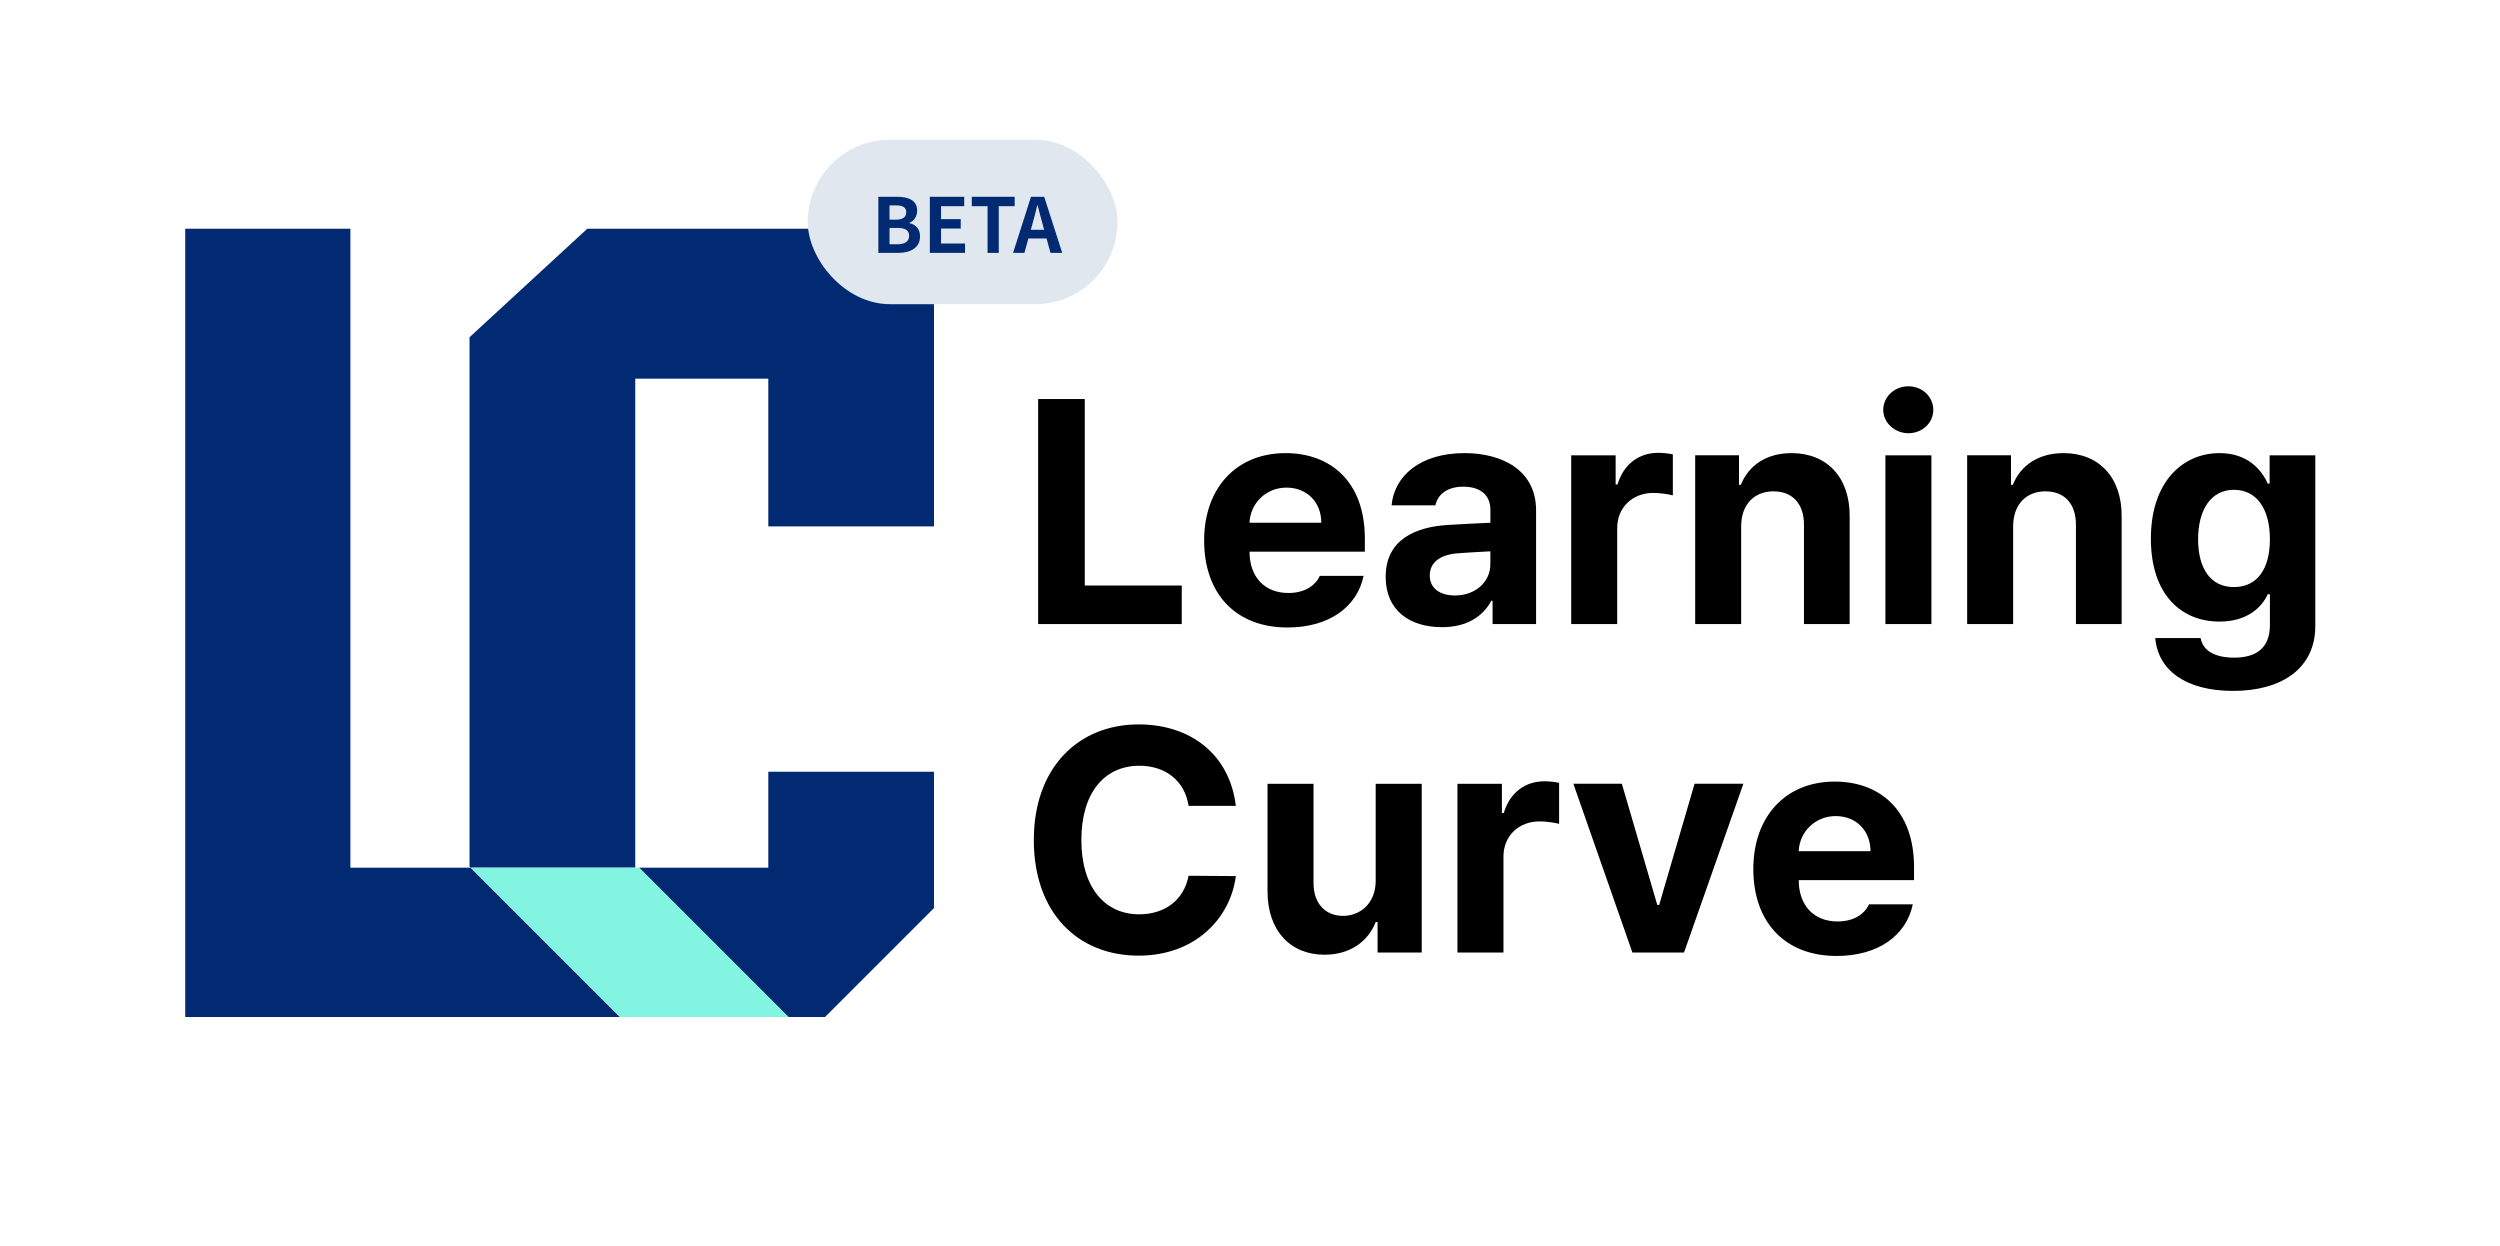
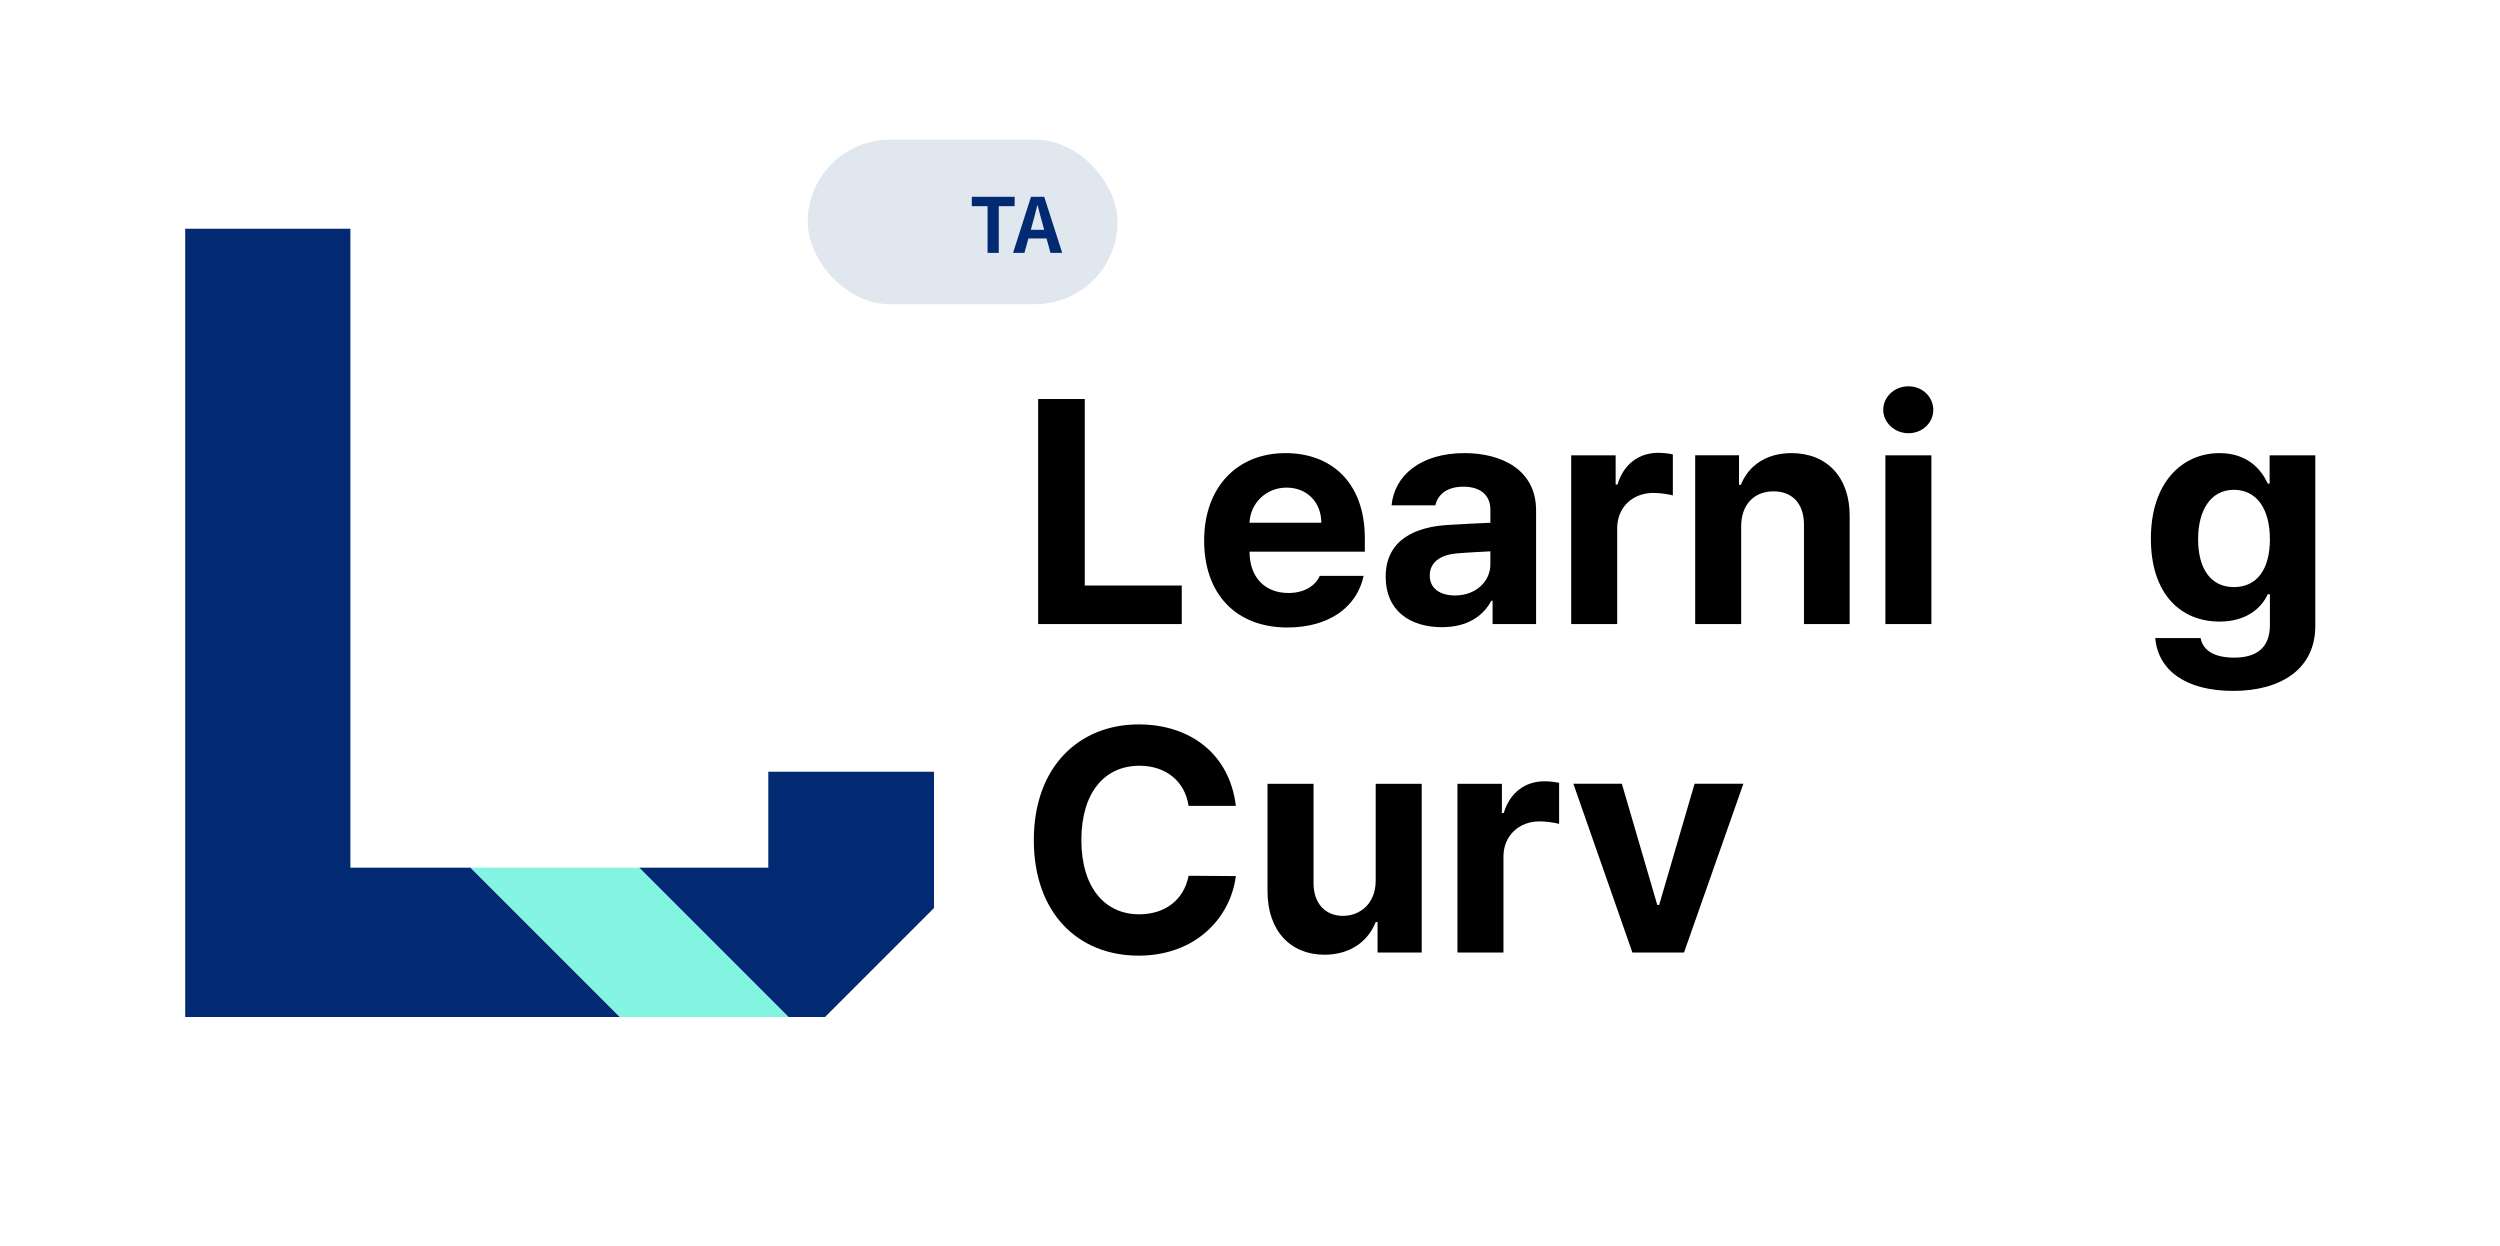
<svg xmlns="http://www.w3.org/2000/svg" id="Layer_1" data-name="Layer 1" viewBox="0 0 1027.5 512">
  <g>
    <polygon points="339.07 418 383.88 373.19 383.88 317.17 315.77 317.17 315.77 356.61 262.67 356.61 324.06 418 339.07 418" fill="#012a72" />
-     <polygon points="383.88 216.34 383.88 94 241.38 94 192.98 138.59 192.98 356.17 193.42 356.61 261.09 356.61 261.09 155.62 315.77 155.62 315.77 216.34 383.88 216.34" fill="#012a72" />
    <polygon points="144.01 356.61 144.01 94 76.12 94 76.12 418 254.81 418 193.42 356.61 144.01 356.61" fill="#012a72" />
    <polygon points="254.81 418 324.06 418 262.67 356.61 261.09 356.61 193.42 356.61 254.81 418" fill="#82f4e1" />
  </g>
  <g>
    <path d="m426.68,164h19.16v76.65h39.86v15.84h-59.02v-92.49Z" />
    <path d="m494.9,222.13c0-21.46,13.16-35.9,33.47-35.9,18.27,0,32.58,11.5,32.58,35.13v5.37h-47.39c0,10.48,6.26,16.99,15.97,16.99,6.39,0,10.99-2.81,12.9-7.03h18.01c-2.68,12.77-14.18,21.21-31.3,21.21-21.21,0-34.24-13.8-34.24-35.77Zm48.16-7.28c0-8.43-5.88-14.44-14.31-14.44s-14.88,6.45-15.2,14.44h29.51Z" />
    <path d="m595.3,215.74c4.98-.32,14.31-.77,17.25-.89v-5.62c-.13-5.75-4.09-9.2-11.11-9.2-6.39,0-10.47,2.94-11.5,7.66h-18.01c1.15-12.01,11.62-21.46,30.02-21.46,15.07,0,29.38,6.77,29.38,23.5v46.76h-17.88v-9.58h-.51c-3.45,6.39-9.96,10.86-20.31,10.86-13.29,0-23.12-6.9-23.12-20.7,0-15.46,12.52-20.57,25.8-21.33Zm2.68,29c8.56,0,14.69-5.75,14.56-13.03v-5.11c-2.87.13-10.92.57-14.18.89-6.52.64-10.73,3.71-10.73,9.07s4.34,8.18,10.35,8.18Z" />
    <path d="m645.76,187.13h18.27v12.01h.77c2.55-8.56,8.94-13.03,16.74-13.03,1.92,0,4.34.26,6,.64v16.86c-1.79-.51-5.37-1.02-8.05-1.02-8.56,0-14.82,6-14.82,14.44v39.47h-18.91v-69.37Z" />
    <path d="m715.63,256.49h-18.91v-69.37h18.01v12.14h.77c3.19-8.05,10.6-13.03,20.82-13.03,14.44,0,24.02,9.84,23.89,26.06v44.2h-18.78v-40.88c0-8.56-4.73-13.67-12.52-13.67s-13.29,5.24-13.29,14.44v40.11Z" />
    <path d="m774.01,168.48c0-5.37,4.6-9.71,10.35-9.71s10.22,4.34,10.22,9.71-4.6,9.58-10.22,9.58-10.35-4.34-10.35-9.58Zm.89,18.65h18.91v69.37h-18.91v-69.37Z" />
-     <path d="m827.41,256.49h-18.91v-69.37h18.01v12.14h.77c3.19-8.05,10.6-13.03,20.82-13.03,14.44,0,24.02,9.84,23.89,26.06v44.2h-18.78v-40.88c0-8.56-4.73-13.67-12.52-13.67s-13.29,5.24-13.29,14.44v40.11Z" />
    <path d="m885.79,262.24h18.65c1.02,5.49,6.26,8.05,13.8,8.05,8.81,0,14.69-3.7,14.69-13.41v-12.65h-.89c-2.56,5.62-8.69,11.24-19.8,11.24-15.71,0-28.23-10.99-28.23-34.11s12.9-35.13,28.23-35.13c11.62,0,17.25,6.9,19.8,12.52h.77v-11.62h18.78v70.13c0,17.63-14.05,26.7-33.73,26.7s-30.91-8.56-32.06-21.72Zm47.14-40.62c0-12.39-5.37-20.31-14.82-20.31s-14.69,8.3-14.69,20.31,5.11,19.67,14.69,19.67,14.82-7.41,14.82-19.67Z" />
    <path d="m468.33,314.72c-14.43,0-23.89,11.11-23.89,30.53s9.58,30.53,23.76,30.53c10.6,0,18.4-5.88,20.31-15.84l19.42.13c-2.17,17.12-16.48,32.7-39.98,32.7-24.78,0-43.05-17.37-43.05-47.52s18.65-47.52,43.05-47.52c21.33,0,37.43,12.26,39.98,33.47h-19.42c-1.53-10.22-9.45-16.48-20.18-16.48Z" />
    <path d="m565.41,322.13h18.91v69.37h-18.14v-12.52h-.77c-3.19,8.05-10.6,13.41-21.08,13.41-13.92,0-23.38-9.84-23.38-26.06v-44.2h18.91v40.88c0,8.18,4.73,13.41,12.14,13.41,6.9,0,13.41-4.98,13.41-14.44v-39.86Z" />
    <path d="m599.01,322.13h18.27v12.01h.77c2.55-8.56,8.94-13.03,16.74-13.03,1.92,0,4.34.26,6,.64v16.86c-1.79-.51-5.37-1.02-8.05-1.02-8.56,0-14.82,6-14.82,14.44v39.47h-18.91v-69.37Z" />
    <path d="m692.13,391.49h-21.21l-24.27-69.37h19.93l14.56,49.82h.77l14.56-49.82h20.06l-24.4,69.37Z" />
-     <path d="m720.62,357.13c0-21.46,13.16-35.9,33.47-35.9,18.27,0,32.58,11.5,32.58,35.13v5.37h-47.39c0,10.47,6.26,16.99,15.97,16.99,6.39,0,10.99-2.81,12.9-7.03h18.01c-2.68,12.77-14.18,21.21-31.3,21.21-21.21,0-34.24-13.8-34.24-35.77Zm48.16-7.28c0-8.43-5.88-14.44-14.31-14.44s-14.88,6.45-15.2,14.44h29.51Z" />
  </g>
  <rect x="331.97" y="57.4" width="127.34" height="67.62" rx="33.81" ry="33.81" fill="#e1e7ef" />
  <g>
-     <path d="m360.99,80.88h7.62c4.73,0,8.34,1.4,8.34,5.69,0,2.12-1.18,4.29-3.14,4.98v.16c2.49.59,4.33,2.33,4.33,5.44,0,4.64-3.86,6.78-8.93,6.78h-8.21v-23.05Zm7.28,9.4c2.92,0,4.2-1.18,4.2-3.02,0-2.02-1.37-2.83-4.14-2.83h-2.74v5.85h2.68Zm.53,10.11c3.14,0,4.85-1.12,4.85-3.52,0-2.24-1.68-3.2-4.85-3.2h-3.21v6.72h3.21Z" fill="#012a72" />
-     <path d="m382.17,80.88h14.12v3.86h-9.52v5.32h8.09v3.86h-8.09v6.16h9.86v3.86h-14.47v-23.05Z" fill="#012a72" />
    <path d="m405.88,84.74h-6.47v-3.86h17.61v3.86h-6.53v19.2h-4.6v-19.2Z" fill="#012a72" />
    <path d="m423.76,80.88h5.41l7.4,23.05h-4.82l-1.62-5.91h-7.47l-1.62,5.91h-4.67l7.37-23.05Zm-.09,13.57h5.48l-.68-2.52c-.72-2.4-1.34-5.04-1.99-7.53h-.16c-.59,2.52-1.28,5.13-1.96,7.53l-.68,2.52Z" fill="#012a72" />
  </g>
</svg>